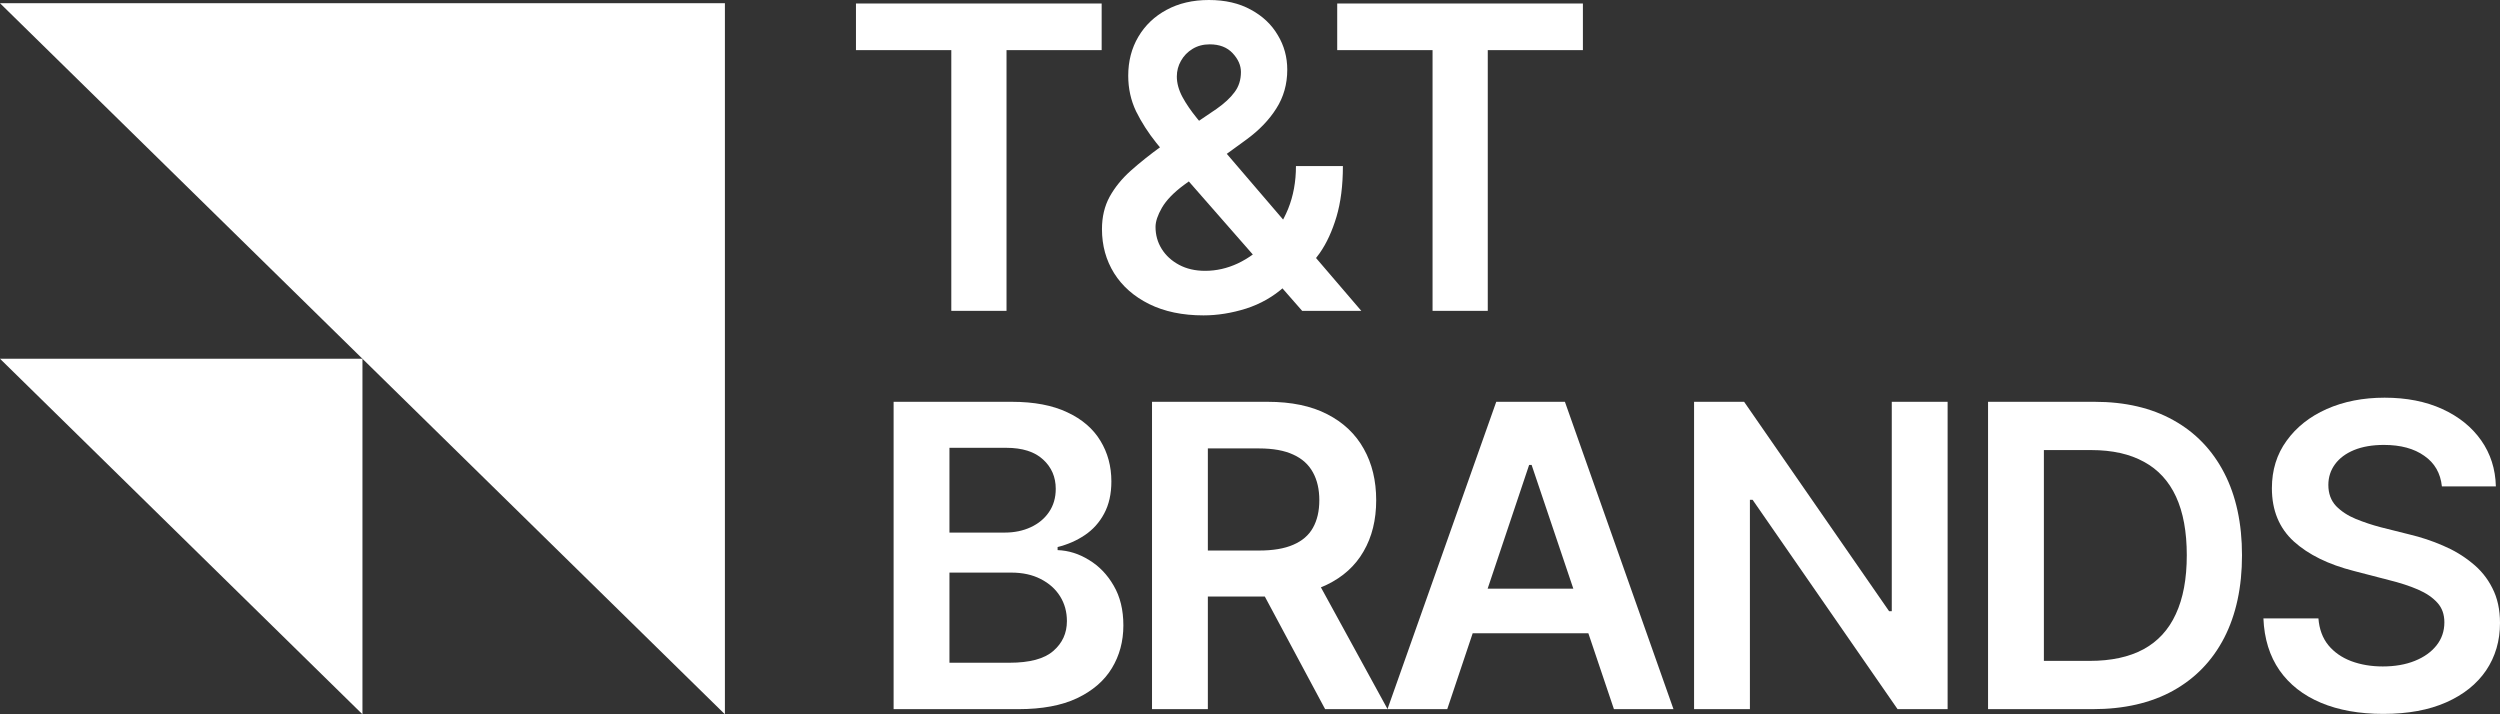
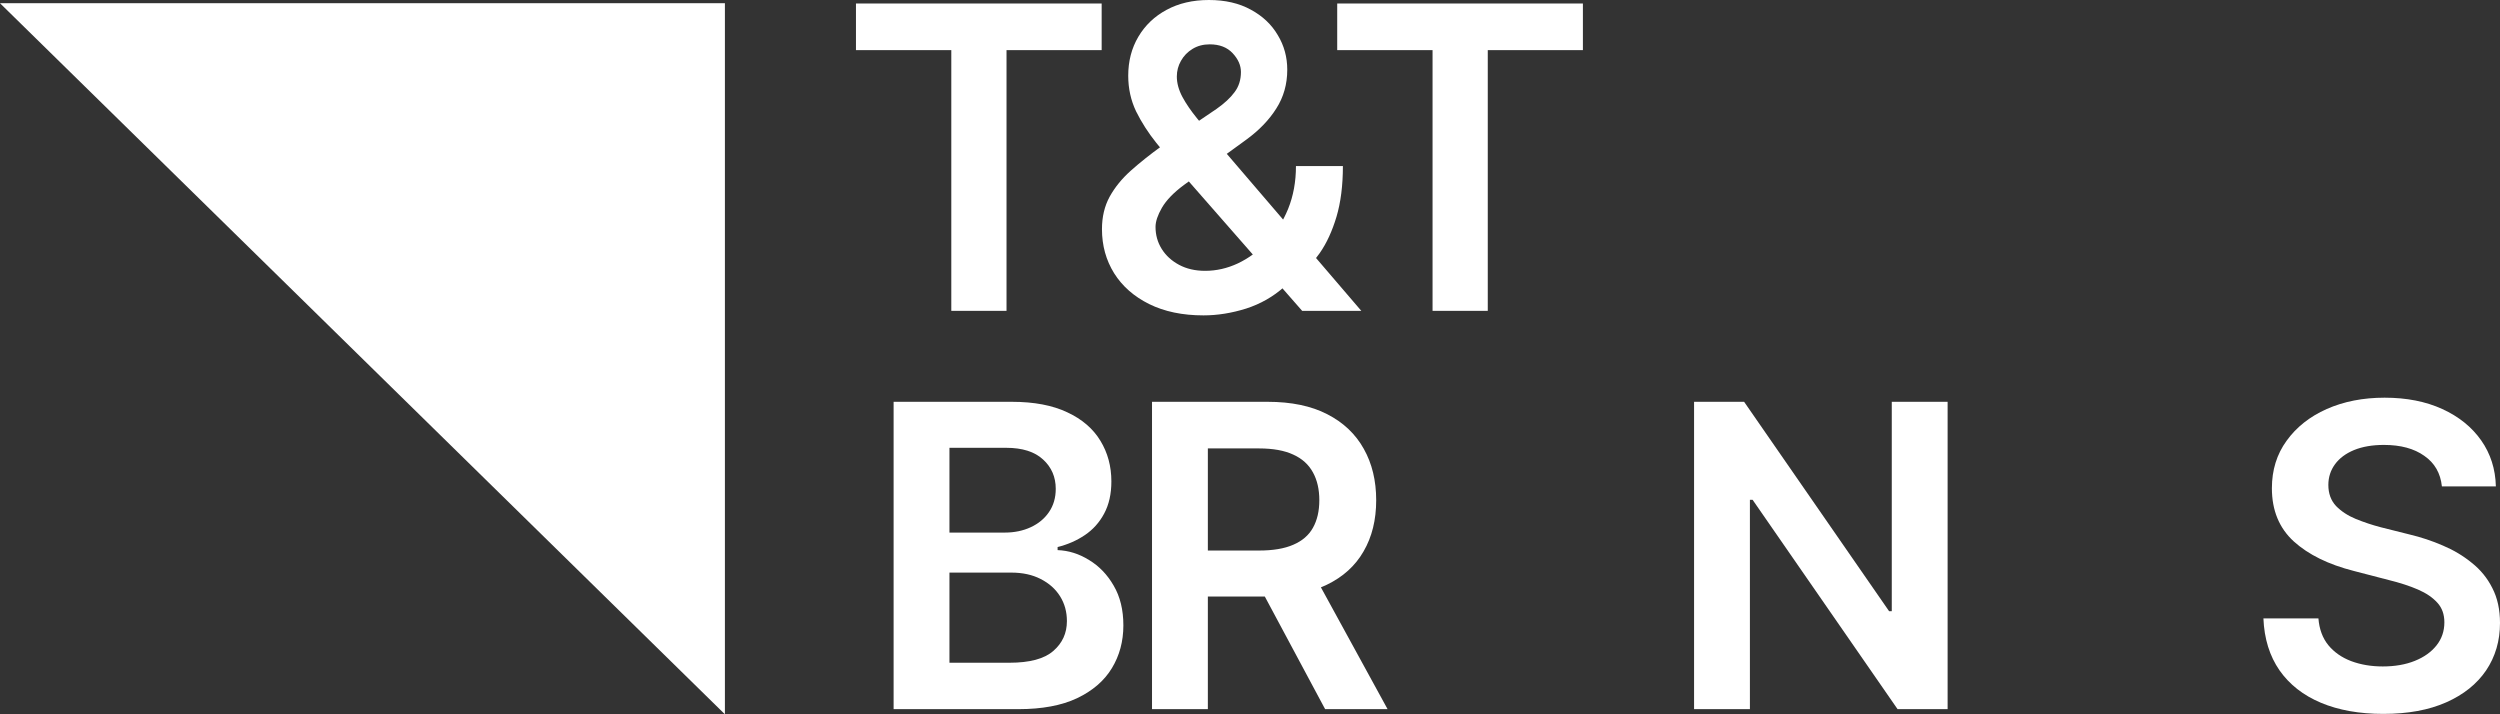
<svg xmlns="http://www.w3.org/2000/svg" width="378" height="108" viewBox="0 0 378 108" fill="none">
  <rect x="0" y="0" width="378" height="108" fill="#333333" stroke="none" />
-   <path d="M0 54.241H54.803V108L0 54.241Z" fill="white" />
  <path d="M0 0.488H109.606V108L0 0.488Z" fill="white" />
  <path d="M129.422 7.579V0.53H166.57V7.579H152.186V47H143.837V7.579H129.422Z" fill="white" />
  <path d="M181.97 47.686C178.802 47.686 176.061 47.115 173.747 45.971C171.454 44.828 169.692 43.279 168.462 41.324C167.232 39.349 166.617 37.124 166.617 34.65C166.617 32.799 167.003 31.167 167.774 29.753C168.566 28.319 169.64 26.998 170.995 25.792C172.371 24.566 173.924 23.329 175.654 22.081L183.94 16.467C185.129 15.636 186.035 14.793 186.661 13.941C187.307 13.089 187.63 12.07 187.63 10.885C187.63 9.887 187.213 8.941 186.379 8.046C185.546 7.152 184.389 6.705 182.909 6.705C181.929 6.705 181.064 6.934 180.313 7.392C179.563 7.849 178.979 8.452 178.562 9.2C178.145 9.928 177.937 10.718 177.937 11.571C177.937 12.569 178.218 13.598 178.781 14.658C179.344 15.698 180.084 16.779 181.001 17.902C181.939 19.025 182.929 20.22 183.972 21.488L205.829 47H196.886L178.75 26.291C177.395 24.711 176.092 23.152 174.841 21.613C173.611 20.075 172.59 18.484 171.777 16.841C170.985 15.178 170.588 13.38 170.588 11.446C170.588 9.242 171.099 7.277 172.121 5.551C173.142 3.826 174.56 2.474 176.373 1.497C178.208 0.499 180.344 0 182.783 0C185.243 0 187.359 0.489 189.131 1.466C190.903 2.422 192.258 3.701 193.196 5.302C194.155 6.882 194.634 8.629 194.634 10.541C194.634 12.725 194.082 14.679 192.977 16.405C191.893 18.131 190.382 19.7 188.443 21.114L179 27.976C177.457 29.119 176.352 30.263 175.685 31.406C175.039 32.529 174.716 33.496 174.716 34.307C174.716 35.533 175.029 36.646 175.654 37.644C176.279 38.642 177.155 39.442 178.281 40.045C179.406 40.648 180.72 40.95 182.221 40.95C183.909 40.95 185.556 40.576 187.161 39.827C188.787 39.058 190.257 37.977 191.57 36.584C192.904 35.19 193.967 33.527 194.76 31.593C195.552 29.639 195.948 27.477 195.948 25.106H203.046C203.046 28.038 202.723 30.595 202.076 32.779C201.43 34.941 200.586 36.771 199.544 38.268C198.501 39.744 197.417 40.929 196.292 41.823C195.916 42.093 195.562 42.353 195.229 42.603C194.895 42.852 194.551 43.102 194.197 43.351C192.529 44.848 190.601 45.95 188.412 46.657C186.223 47.343 184.076 47.686 181.97 47.686Z" fill="white" />
  <path d="M202.187 7.579V0.53H239.334V7.579H224.95V47H216.602V7.579H202.187Z" fill="white" />
  <path d="M135.114 107.223V60.753H153C156.356 60.753 159.149 61.283 161.38 62.344C163.611 63.383 165.278 64.818 166.383 66.648C167.488 68.457 168.04 70.505 168.04 72.792C168.04 74.684 167.675 76.306 166.946 77.657C166.237 78.988 165.268 80.069 164.038 80.901C162.808 81.732 161.432 82.335 159.91 82.71V83.177C161.578 83.24 163.162 83.739 164.663 84.674C166.185 85.589 167.425 86.878 168.384 88.542C169.364 90.205 169.854 92.212 169.854 94.561C169.854 96.973 169.27 99.135 168.103 101.048C166.956 102.94 165.205 104.448 162.85 105.57C160.515 106.672 157.565 107.223 154 107.223H135.114ZM143.557 100.206H152.625C155.689 100.206 157.899 99.614 159.254 98.428C160.63 97.243 161.317 95.736 161.317 93.906C161.317 92.513 160.973 91.266 160.286 90.163C159.598 89.062 158.618 88.188 157.346 87.544C156.096 86.899 154.615 86.577 152.906 86.577H143.557V100.206ZM143.557 80.526H151.937C153.375 80.526 154.678 80.256 155.845 79.716C157.013 79.175 157.93 78.416 158.597 77.439C159.285 76.441 159.629 75.266 159.629 73.915C159.629 72.126 158.993 70.65 157.721 69.486C156.45 68.301 154.584 67.708 152.124 67.708H143.557V80.526Z" fill="white" />
  <path d="M174.185 107.223V60.753H191.665C195.25 60.753 198.252 61.377 200.67 62.624C203.109 63.872 204.954 65.619 206.205 67.864C207.456 70.089 208.081 72.677 208.081 75.63C208.081 78.603 207.445 81.181 206.174 83.365C204.923 85.548 203.068 87.232 200.608 88.417C198.148 89.602 195.125 90.195 191.54 90.195H179.126V83.24H190.383C192.488 83.24 194.208 82.949 195.542 82.367C196.897 81.784 197.887 80.932 198.513 79.809C199.159 78.666 199.482 77.272 199.482 75.63C199.482 73.987 199.159 72.584 198.513 71.42C197.866 70.234 196.876 69.34 195.542 68.737C194.208 68.114 192.478 67.802 190.351 67.802H182.628V107.223H174.185ZM200.358 107.223L189.069 86.14H198.263L209.801 107.223H200.358Z" fill="white" />
-   <path d="M218.823 107.223H209.786L226.233 60.753H236.615L253.031 107.223H244.026L231.58 70.297H231.205L218.823 107.223ZM219.135 89.01H243.682V95.746H219.135V89.01Z" fill="white" />
  <path d="M294.479 60.753V107.223H286.912L264.992 75.568H264.586V107.223H256.143V60.753H263.71L285.63 92.409H286.036V60.753H294.479Z" fill="white" />
-   <path d="M316.415 107.223H304.595V99.925H315.977C319.208 99.925 321.908 99.343 324.076 98.179C326.265 96.994 327.901 95.216 328.985 92.846C330.09 90.475 330.642 87.513 330.642 83.957C330.642 80.402 330.1 77.449 329.016 75.1C327.932 72.75 326.317 70.993 324.17 69.829C322.022 68.644 319.365 68.051 316.196 68.051H304.345V60.753H316.696C321.324 60.753 325.295 61.678 328.61 63.529C331.945 65.379 334.509 68.041 336.302 71.513C338.095 74.985 338.991 79.133 338.991 83.957C338.991 88.781 338.095 92.939 336.302 96.432C334.509 99.905 331.924 102.576 328.547 104.448C325.191 106.298 321.147 107.223 316.415 107.223ZM309.035 60.753V107.223H300.593V60.753H309.035Z" fill="white" />
  <path d="M360.364 107.941C356.737 107.941 353.589 107.379 350.921 106.257C348.253 105.134 346.168 103.502 344.667 101.36C343.166 99.198 342.353 96.578 342.228 93.501H350.546C350.671 95.122 351.171 96.474 352.047 97.555C352.922 98.615 354.069 99.416 355.486 99.957C356.925 100.497 358.519 100.767 360.27 100.767C362.105 100.767 363.72 100.487 365.117 99.925C366.514 99.364 367.608 98.584 368.4 97.586C369.193 96.588 369.589 95.424 369.589 94.093C369.589 92.887 369.234 91.9 368.525 91.13C367.817 90.34 366.837 89.675 365.586 89.134C364.335 88.594 362.866 88.115 361.177 87.7L355.893 86.327C352.057 85.35 349.034 83.864 346.825 81.868C344.615 79.851 343.51 77.168 343.51 73.821C343.51 71.076 344.25 68.685 345.73 66.648C347.21 64.589 349.232 62.988 351.796 61.845C354.381 60.701 357.3 60.13 360.552 60.13C363.866 60.13 366.774 60.701 369.276 61.845C371.777 62.988 373.737 64.569 375.155 66.585C376.572 68.602 377.312 70.921 377.375 73.54H369.213C369.005 71.544 368.119 70.006 366.556 68.924C365.013 67.823 362.98 67.272 360.458 67.272C358.707 67.272 357.196 67.531 355.924 68.051C354.673 68.571 353.714 69.288 353.047 70.203C352.38 71.118 352.047 72.158 352.047 73.322C352.047 74.611 352.432 75.671 353.204 76.503C353.996 77.314 354.996 77.969 356.205 78.468C357.435 78.967 358.686 79.383 359.958 79.716L364.304 80.807C366.055 81.223 367.744 81.784 369.37 82.491C370.996 83.177 372.455 84.051 373.747 85.111C375.061 86.151 376.093 87.419 376.843 88.916C377.614 90.413 378 92.17 378 94.187C378 96.89 377.302 99.281 375.905 101.36C374.508 103.418 372.497 105.03 369.87 106.194C367.243 107.358 364.075 107.941 360.364 107.941Z" fill="white" />
</svg>